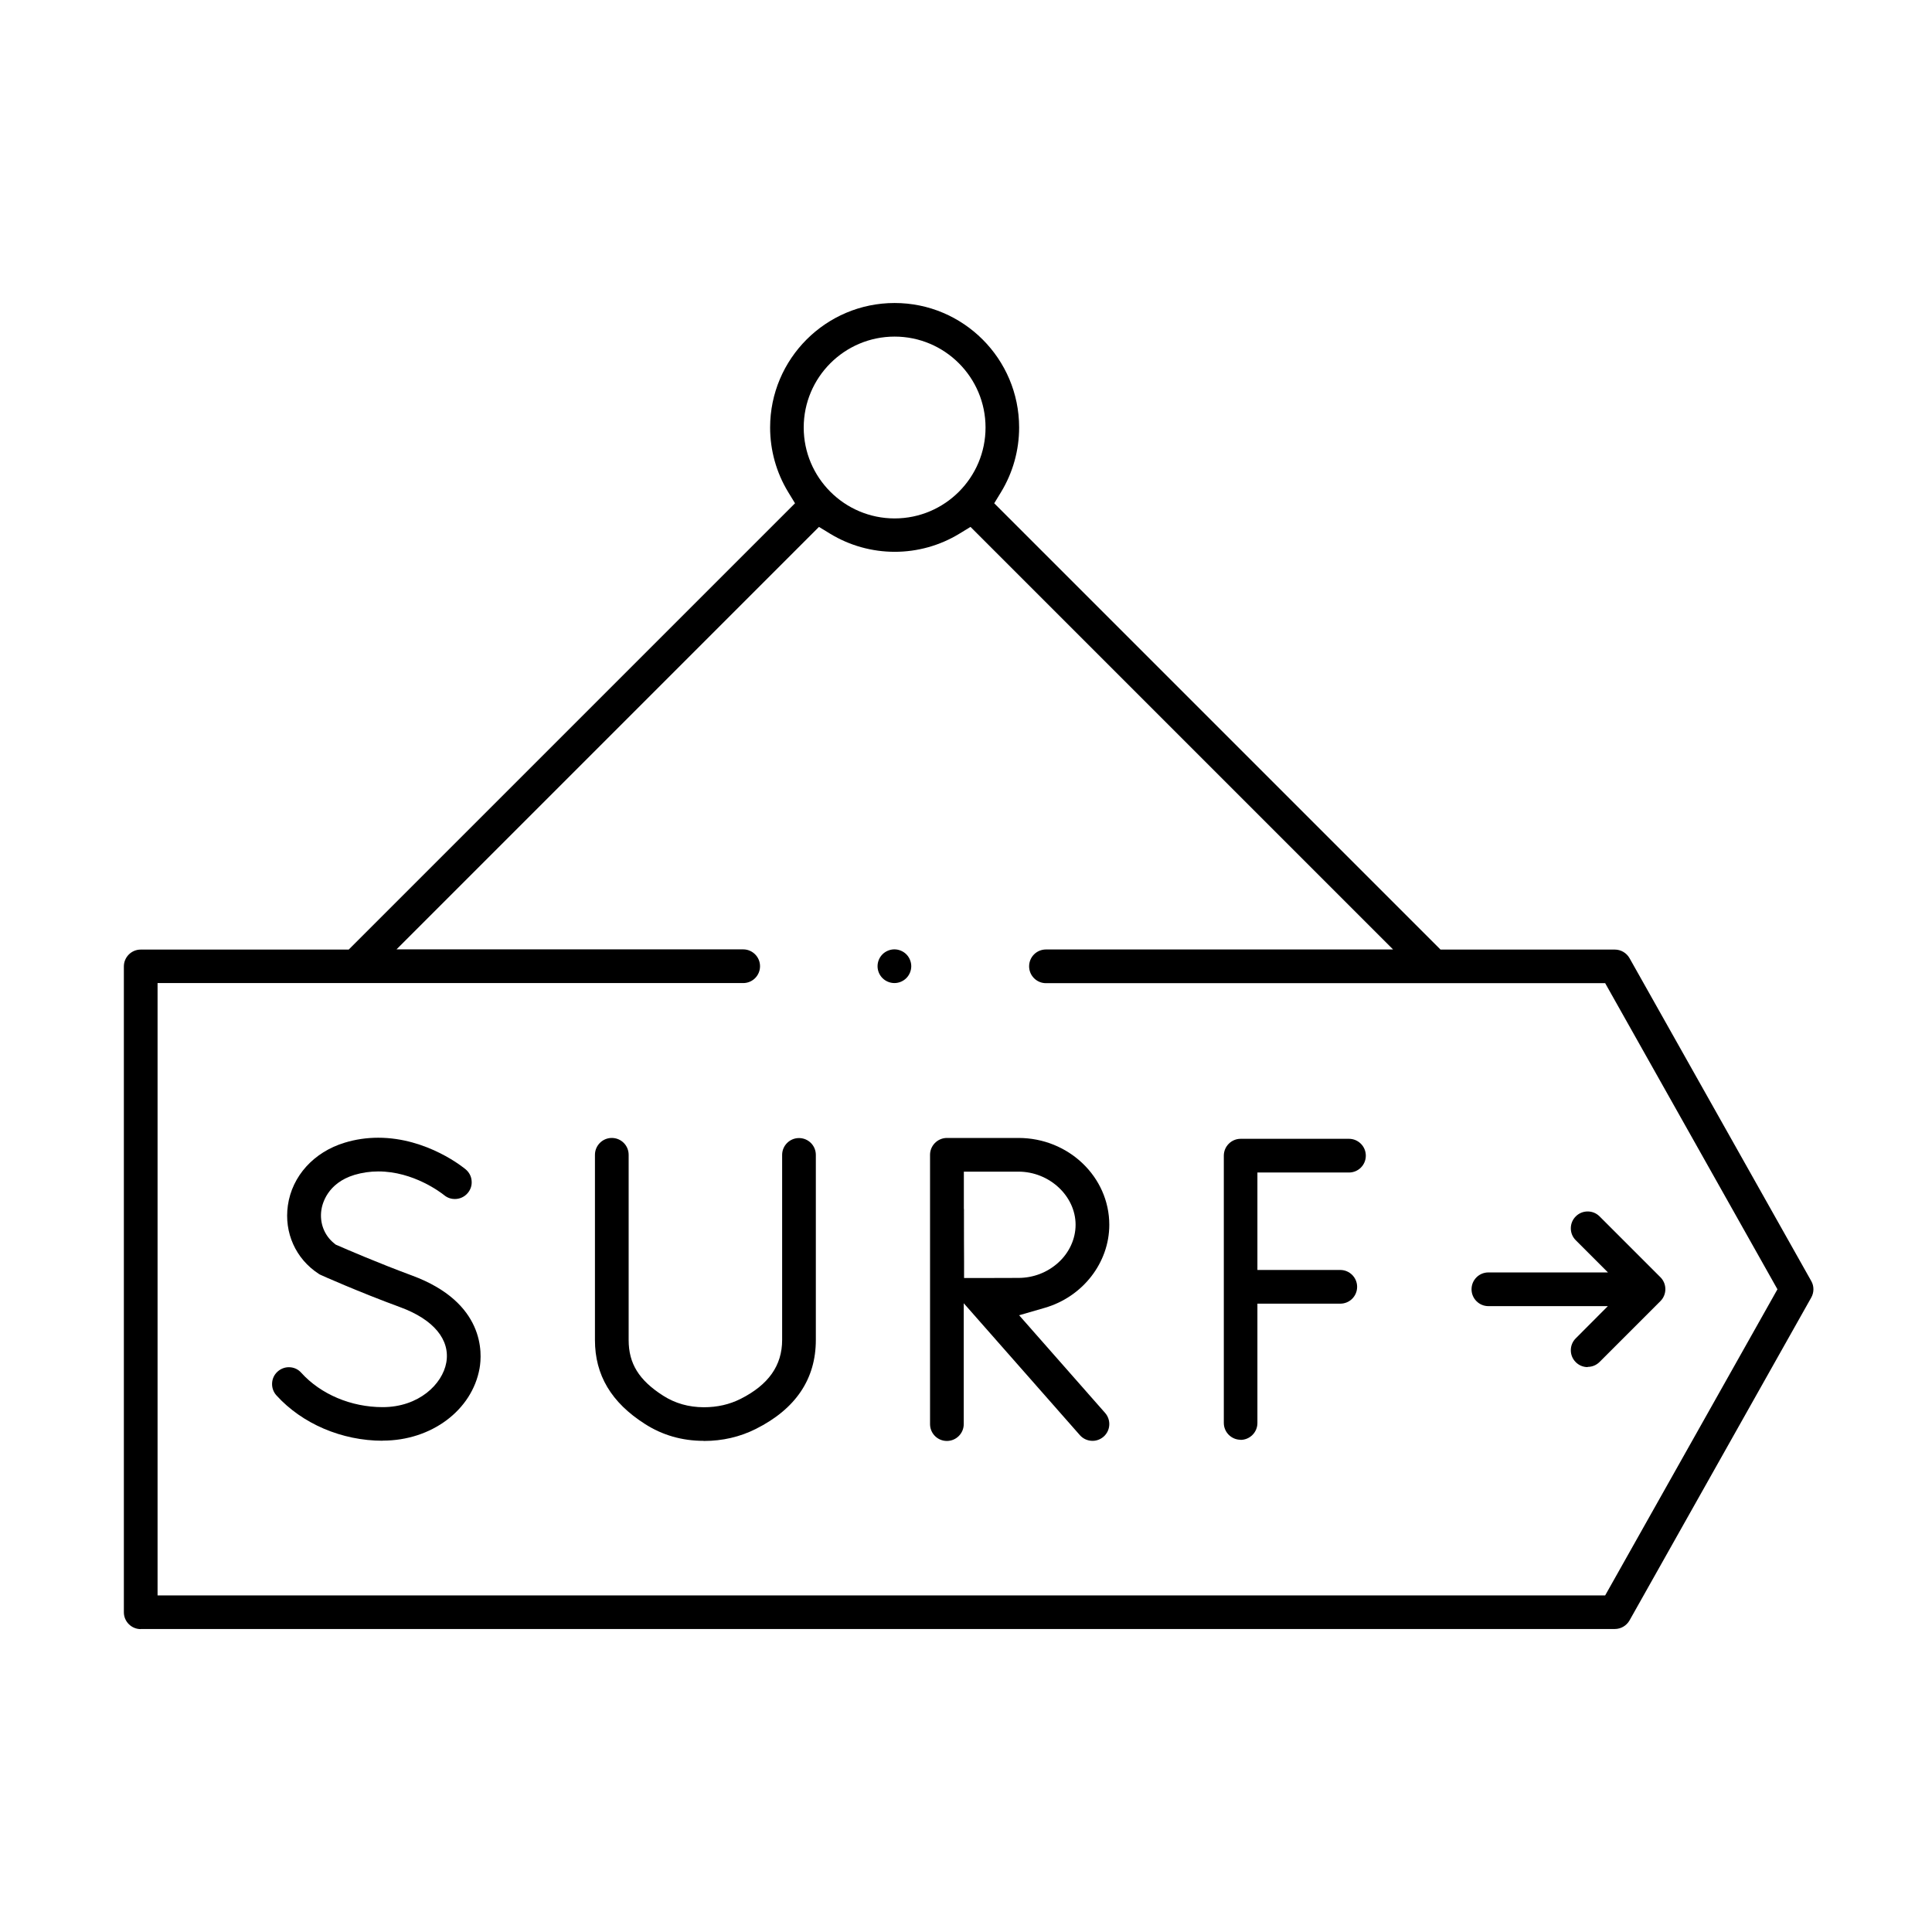
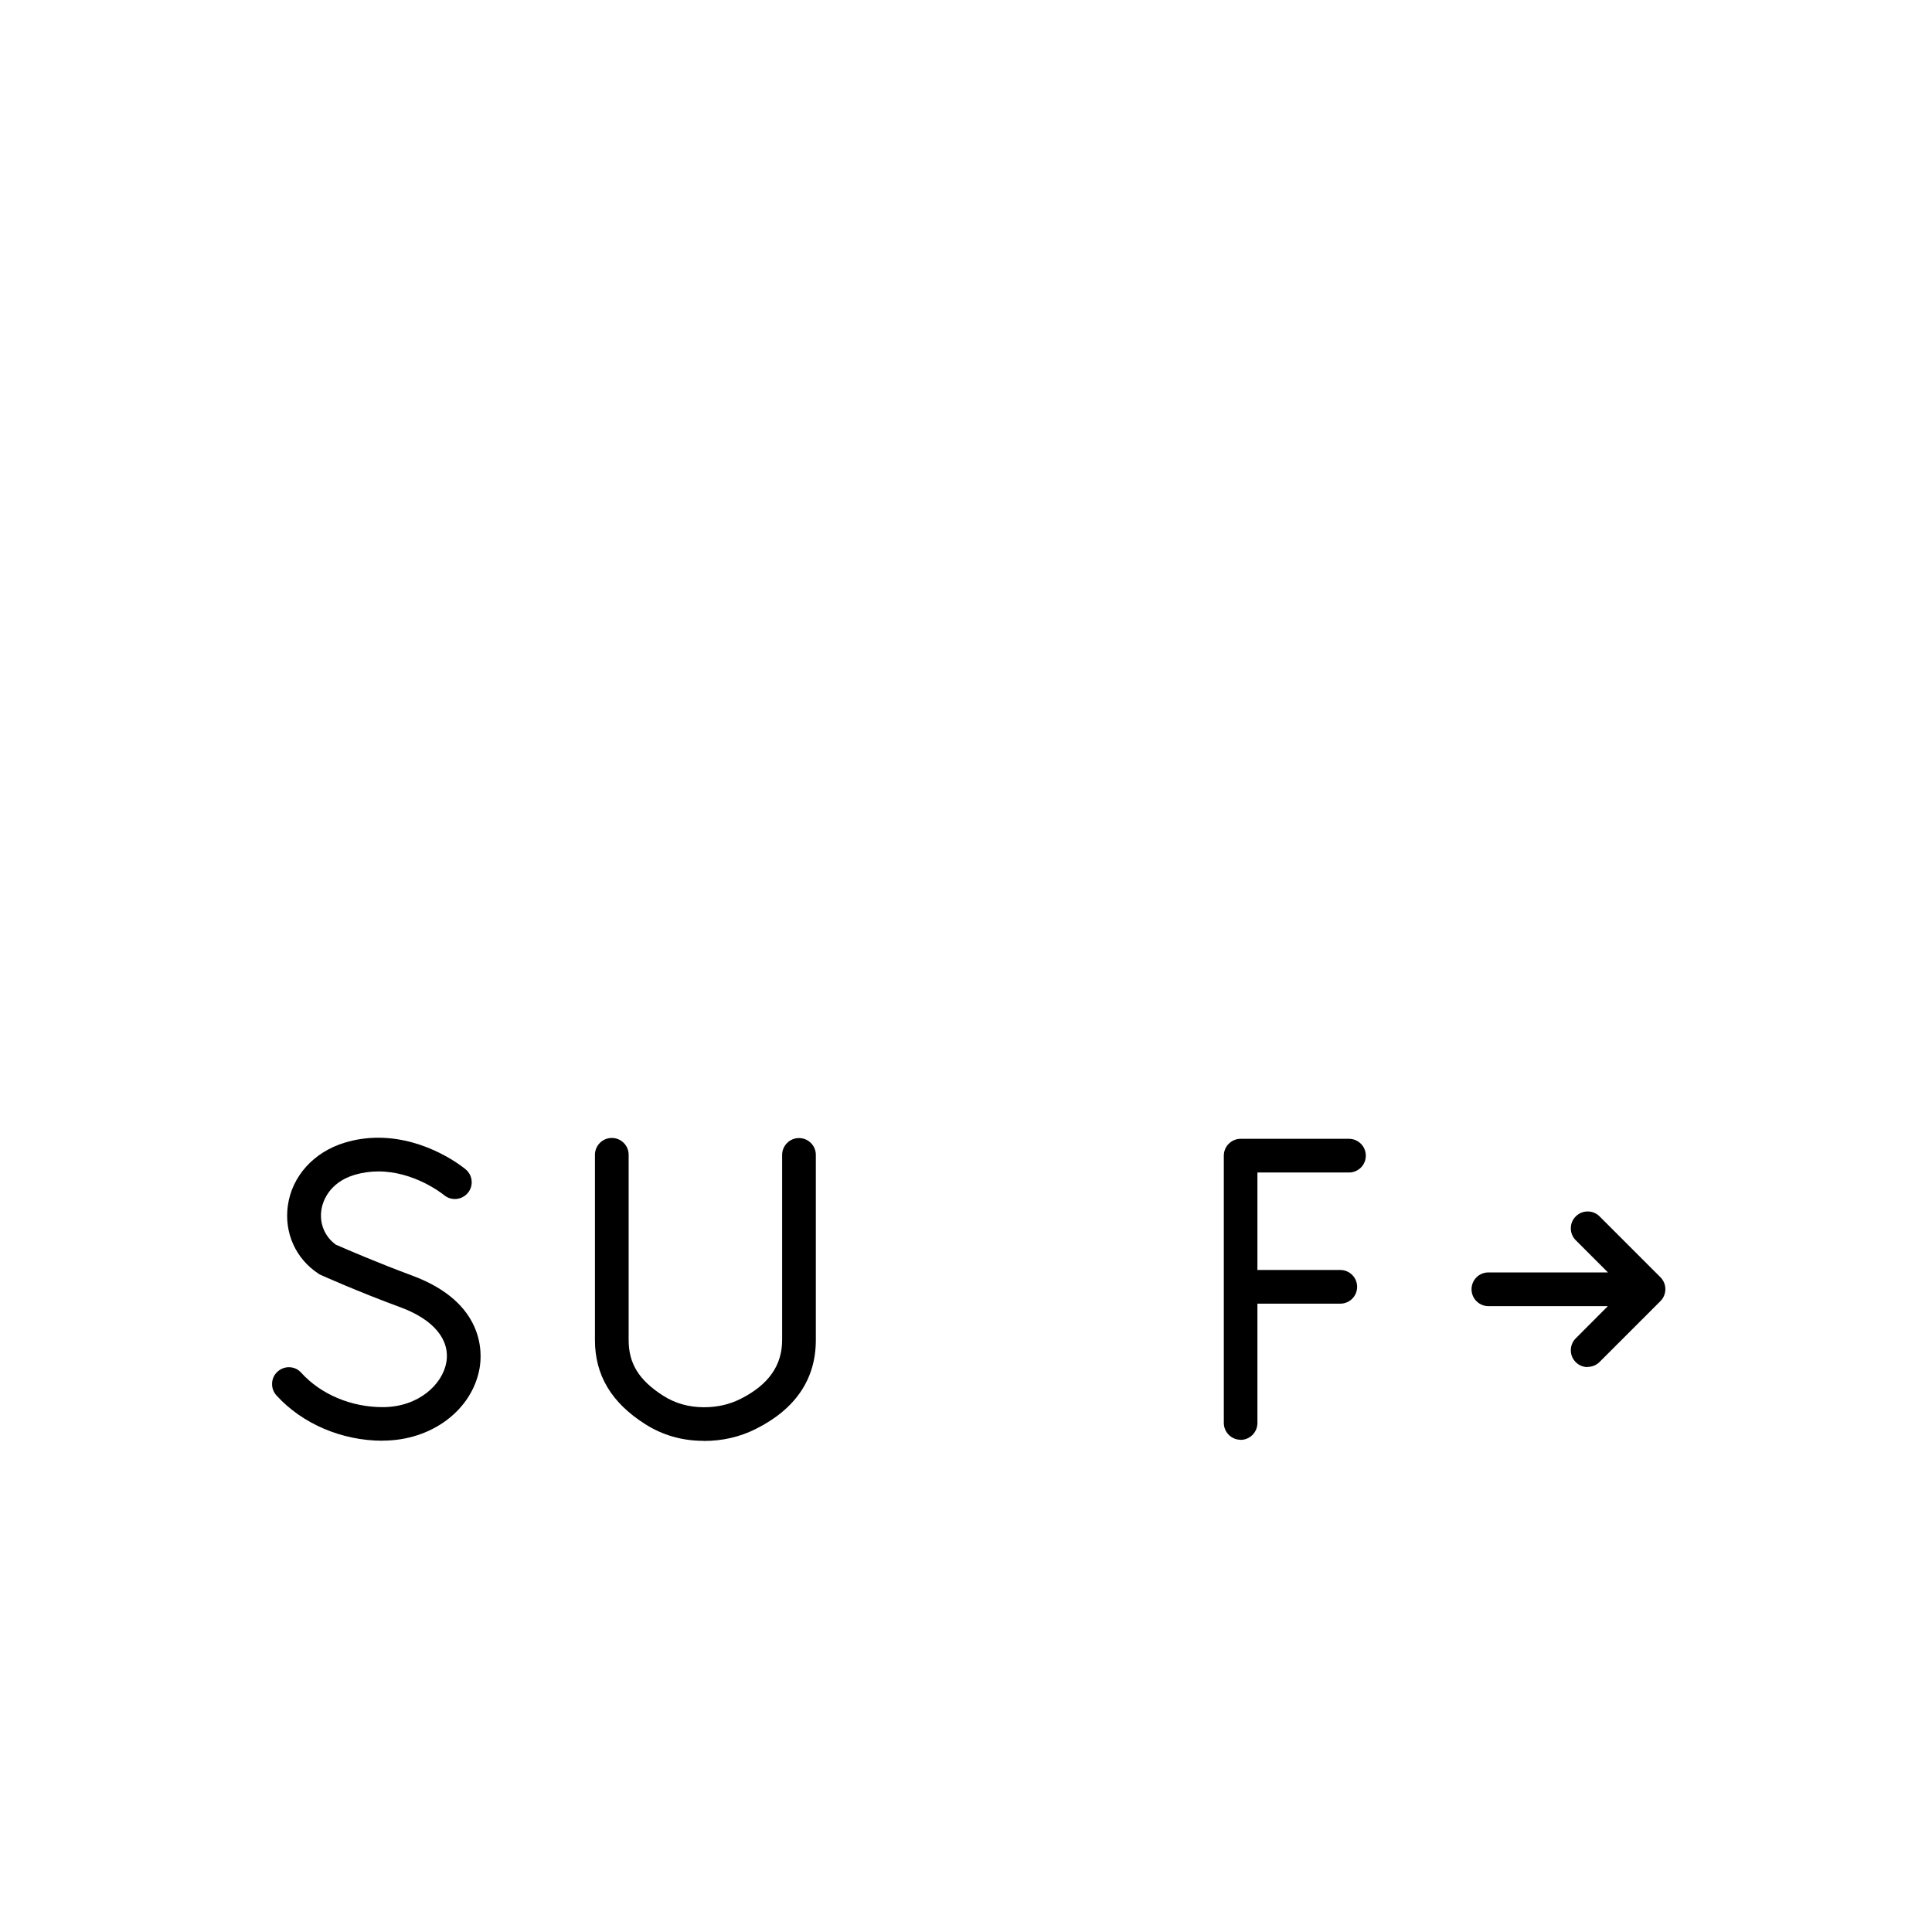
<svg xmlns="http://www.w3.org/2000/svg" id="Layer_1" data-name="Layer 1" viewBox="0 0 180 180">
  <path d="M115.59,134.14c-.86,0-1.57-.7-1.57-1.57v-24.9c0-.86.7-1.57,1.57-1.57h10.09c.86,0,1.57.7,1.57,1.57s-.7,1.57-1.57,1.57h-8.53v9.08h7.72c.86,0,1.57.7,1.57,1.57s-.7,1.57-1.57,1.57h-7.72v11.12c0,.86-.7,1.57-1.57,1.57Z" />
  <path d="M35.65,134.23c-3.8,0-7.5-1.58-9.9-4.23-.28-.31-.42-.71-.4-1.13.02-.42.2-.8.51-1.08.29-.26.66-.41,1.05-.41.45,0,.86.18,1.16.52,1.82,2.01,4.65,3.2,7.58,3.2,3.37,0,5.57-2.14,5.93-4.15.38-2.13-1.18-4.02-4.29-5.16-3.89-1.43-7.36-2.98-7.39-3-.08-.03-.15-.07-.22-.12-2.13-1.39-3.22-3.82-2.86-6.36.39-2.74,2.42-4.98,5.3-5.85,1.01-.31,2.06-.46,3.12-.46,4.59,0,8.01,2.83,8.15,2.95.32.27.52.65.55,1.06.04.42-.09.82-.36,1.14-.3.36-.74.56-1.2.56-.26,0-.64-.06-1-.36-.3-.24-2.86-2.21-6.13-2.21-.76,0-1.51.11-2.22.32-2.54.77-3.01,2.71-3.09,3.29-.17,1.19.27,2.34,1.18,3.08l.16.13.19.08c.82.36,3.76,1.63,6.92,2.8,6.82,2.52,6.54,7.26,6.29,8.65-.7,3.9-4.49,6.73-9.01,6.73Z" />
  <path d="M65.55,134.24c-2,0-3.84-.53-5.46-1.57-3.14-2-4.66-4.56-4.66-7.82v-17.26c0-.86.7-1.57,1.57-1.57s1.57.7,1.57,1.57v17.26c0,2.19.96,3.74,3.21,5.18,1.13.72,2.37,1.07,3.78,1.08,1.28,0,2.4-.26,3.44-.78,2.6-1.31,3.87-3.11,3.87-5.49v-17.24c0-.86.7-1.57,1.57-1.57s1.57.7,1.57,1.57v17.24c0,3.64-1.88,6.43-5.59,8.29-1.47.74-3.1,1.12-4.83,1.12h-.02Z" />
-   <path d="M101.79,134.24c-.45,0-.88-.19-1.18-.53l-10.82-12.29v11.26c0,.86-.7,1.57-1.57,1.57s-1.57-.7-1.57-1.57v-25.09c0-.85.69-1.55,1.54-1.57h6.7c4.66,0,8.46,3.63,8.46,8.09,0,3.54-2.48,6.72-6.02,7.74l-2.38.69,8.01,9.1c.57.65.51,1.64-.14,2.21-.29.25-.65.39-1.03.39ZM89.81,112.64c0,1.75,0,4,.01,4.86v1.57s1.58,0,1.58,0c1.29,0,2.68-.01,3.49-.01,1.37,0,2.68-.5,3.69-1.41,1.04-.93,1.63-2.23,1.63-3.54,0-2.68-2.44-4.95-5.32-4.95h-5.09v3.49Z" />
-   <path d="M13.11,151.78c-.86,0-1.57-.7-1.57-1.57v-60.17c0-.86.7-1.57,1.57-1.57h19.38l41.58-41.58-.64-1.05c-1.1-1.81-1.68-3.89-1.68-6.01,0-6.4,5.2-11.6,11.6-11.6s11.6,5.2,11.6,11.6c0,2.12-.58,4.2-1.68,6.01l-.64,1.05,41.58,41.58h16.24c.57,0,1.09.31,1.37.8l16.93,30.08c.27.47.27,1.06,0,1.54l-16.93,30.08c-.28.49-.8.8-1.37.8H13.11ZM14.68,148.64h134.87l16.05-28.52-16.05-28.52h-52.1c-.86,0-1.57-.7-1.57-1.57s.7-1.57,1.57-1.57h32.34l-39.37-39.37-1.05.64c-1.81,1.1-3.89,1.68-6.01,1.68s-4.2-.58-6.01-1.68l-1.05-.64-39.36,39.36h32.3c.86,0,1.57.7,1.57,1.57s-.7,1.57-1.57,1.57H14.68v57.03ZM83.35,31.36c-4.67,0-8.47,3.8-8.47,8.47s3.8,8.47,8.47,8.47,8.47-3.8,8.47-8.47-3.8-8.47-8.47-8.47Z" />
  <path d="M147.92,127.37c-.42,0-.81-.16-1.11-.46-.3-.3-.46-.69-.46-1.11s.16-.81.46-1.11l2.99-3h-11.13c-.86,0-1.57-.7-1.57-1.57s.7-1.57,1.57-1.57h11.14l-3-3c-.3-.3-.46-.69-.46-1.11s.16-.81.46-1.11c.3-.3.69-.46,1.11-.46s.81.16,1.11.46l5.67,5.67c.61.61.61,1.61,0,2.22l-5.67,5.67c-.3.3-.69.46-1.11.46Z" />
-   <path d="M83.33,91.59c-.41,0-.82-.17-1.11-.46-.29-.29-.46-.69-.46-1.11s.17-.82.46-1.11c.29-.29.7-.46,1.11-.46s.82.17,1.11.46c.29.29.46.7.46,1.11s-.17.82-.46,1.11c-.29.29-.69.46-1.11.46Z" />
</svg>